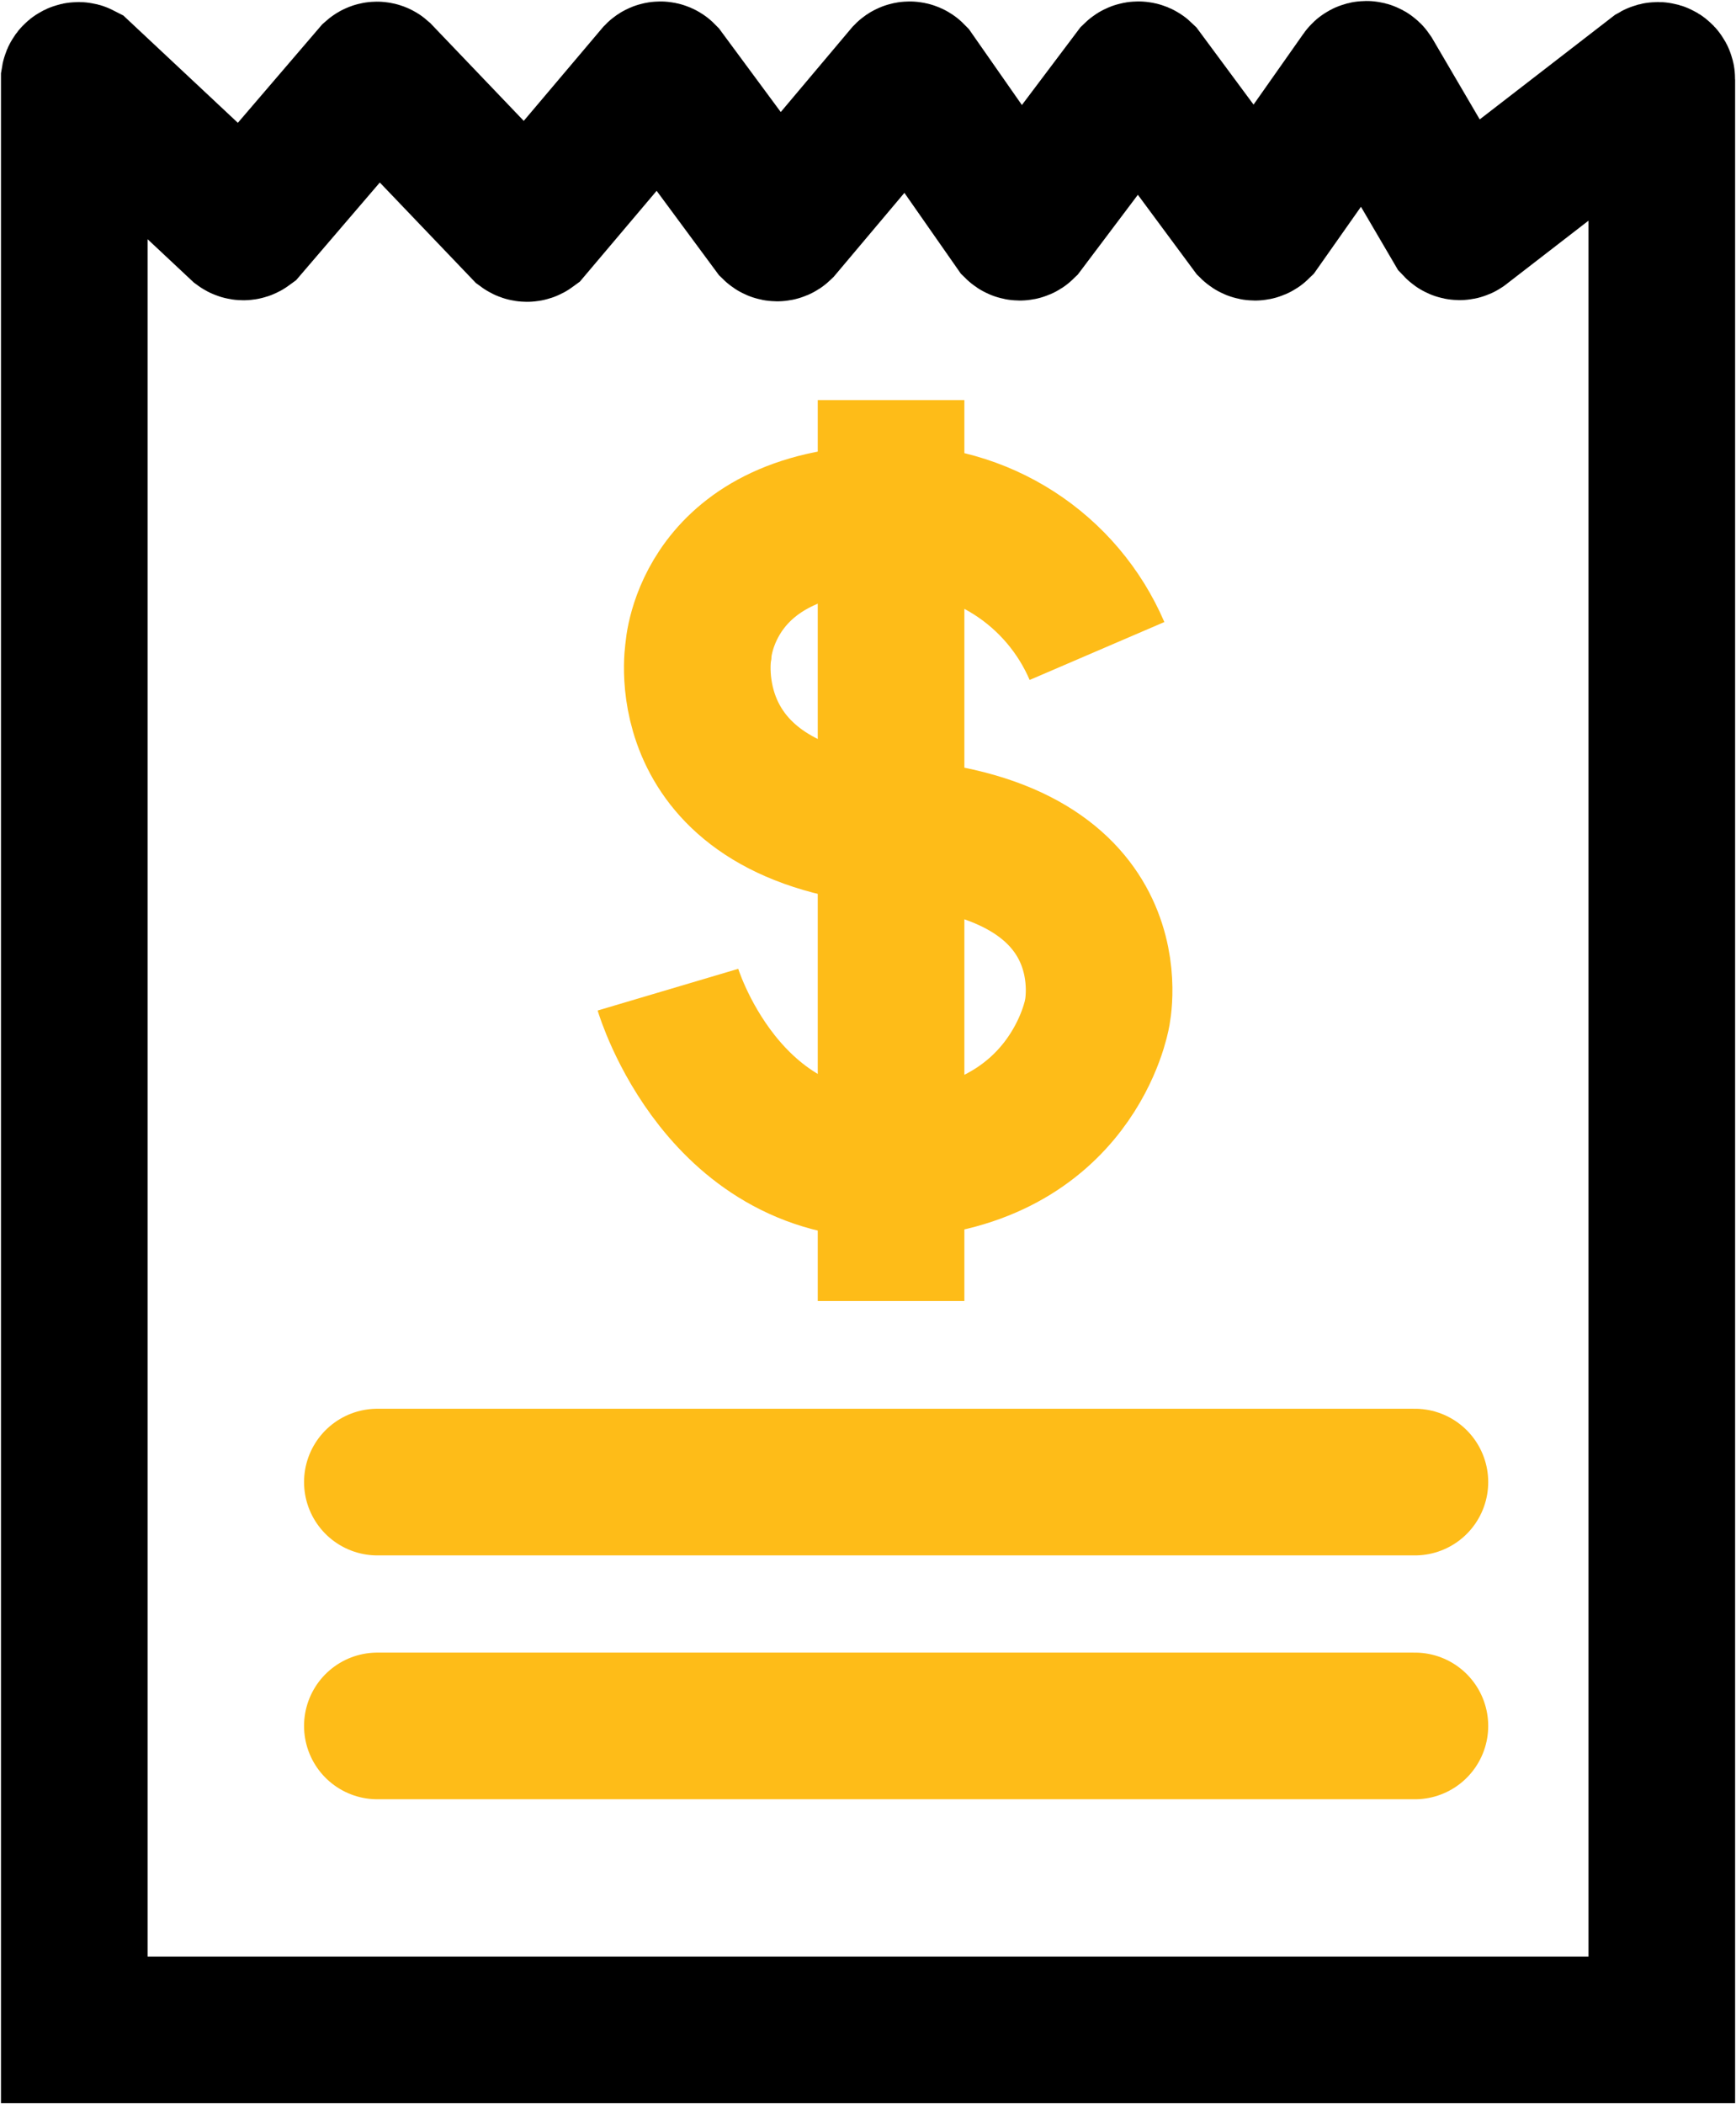
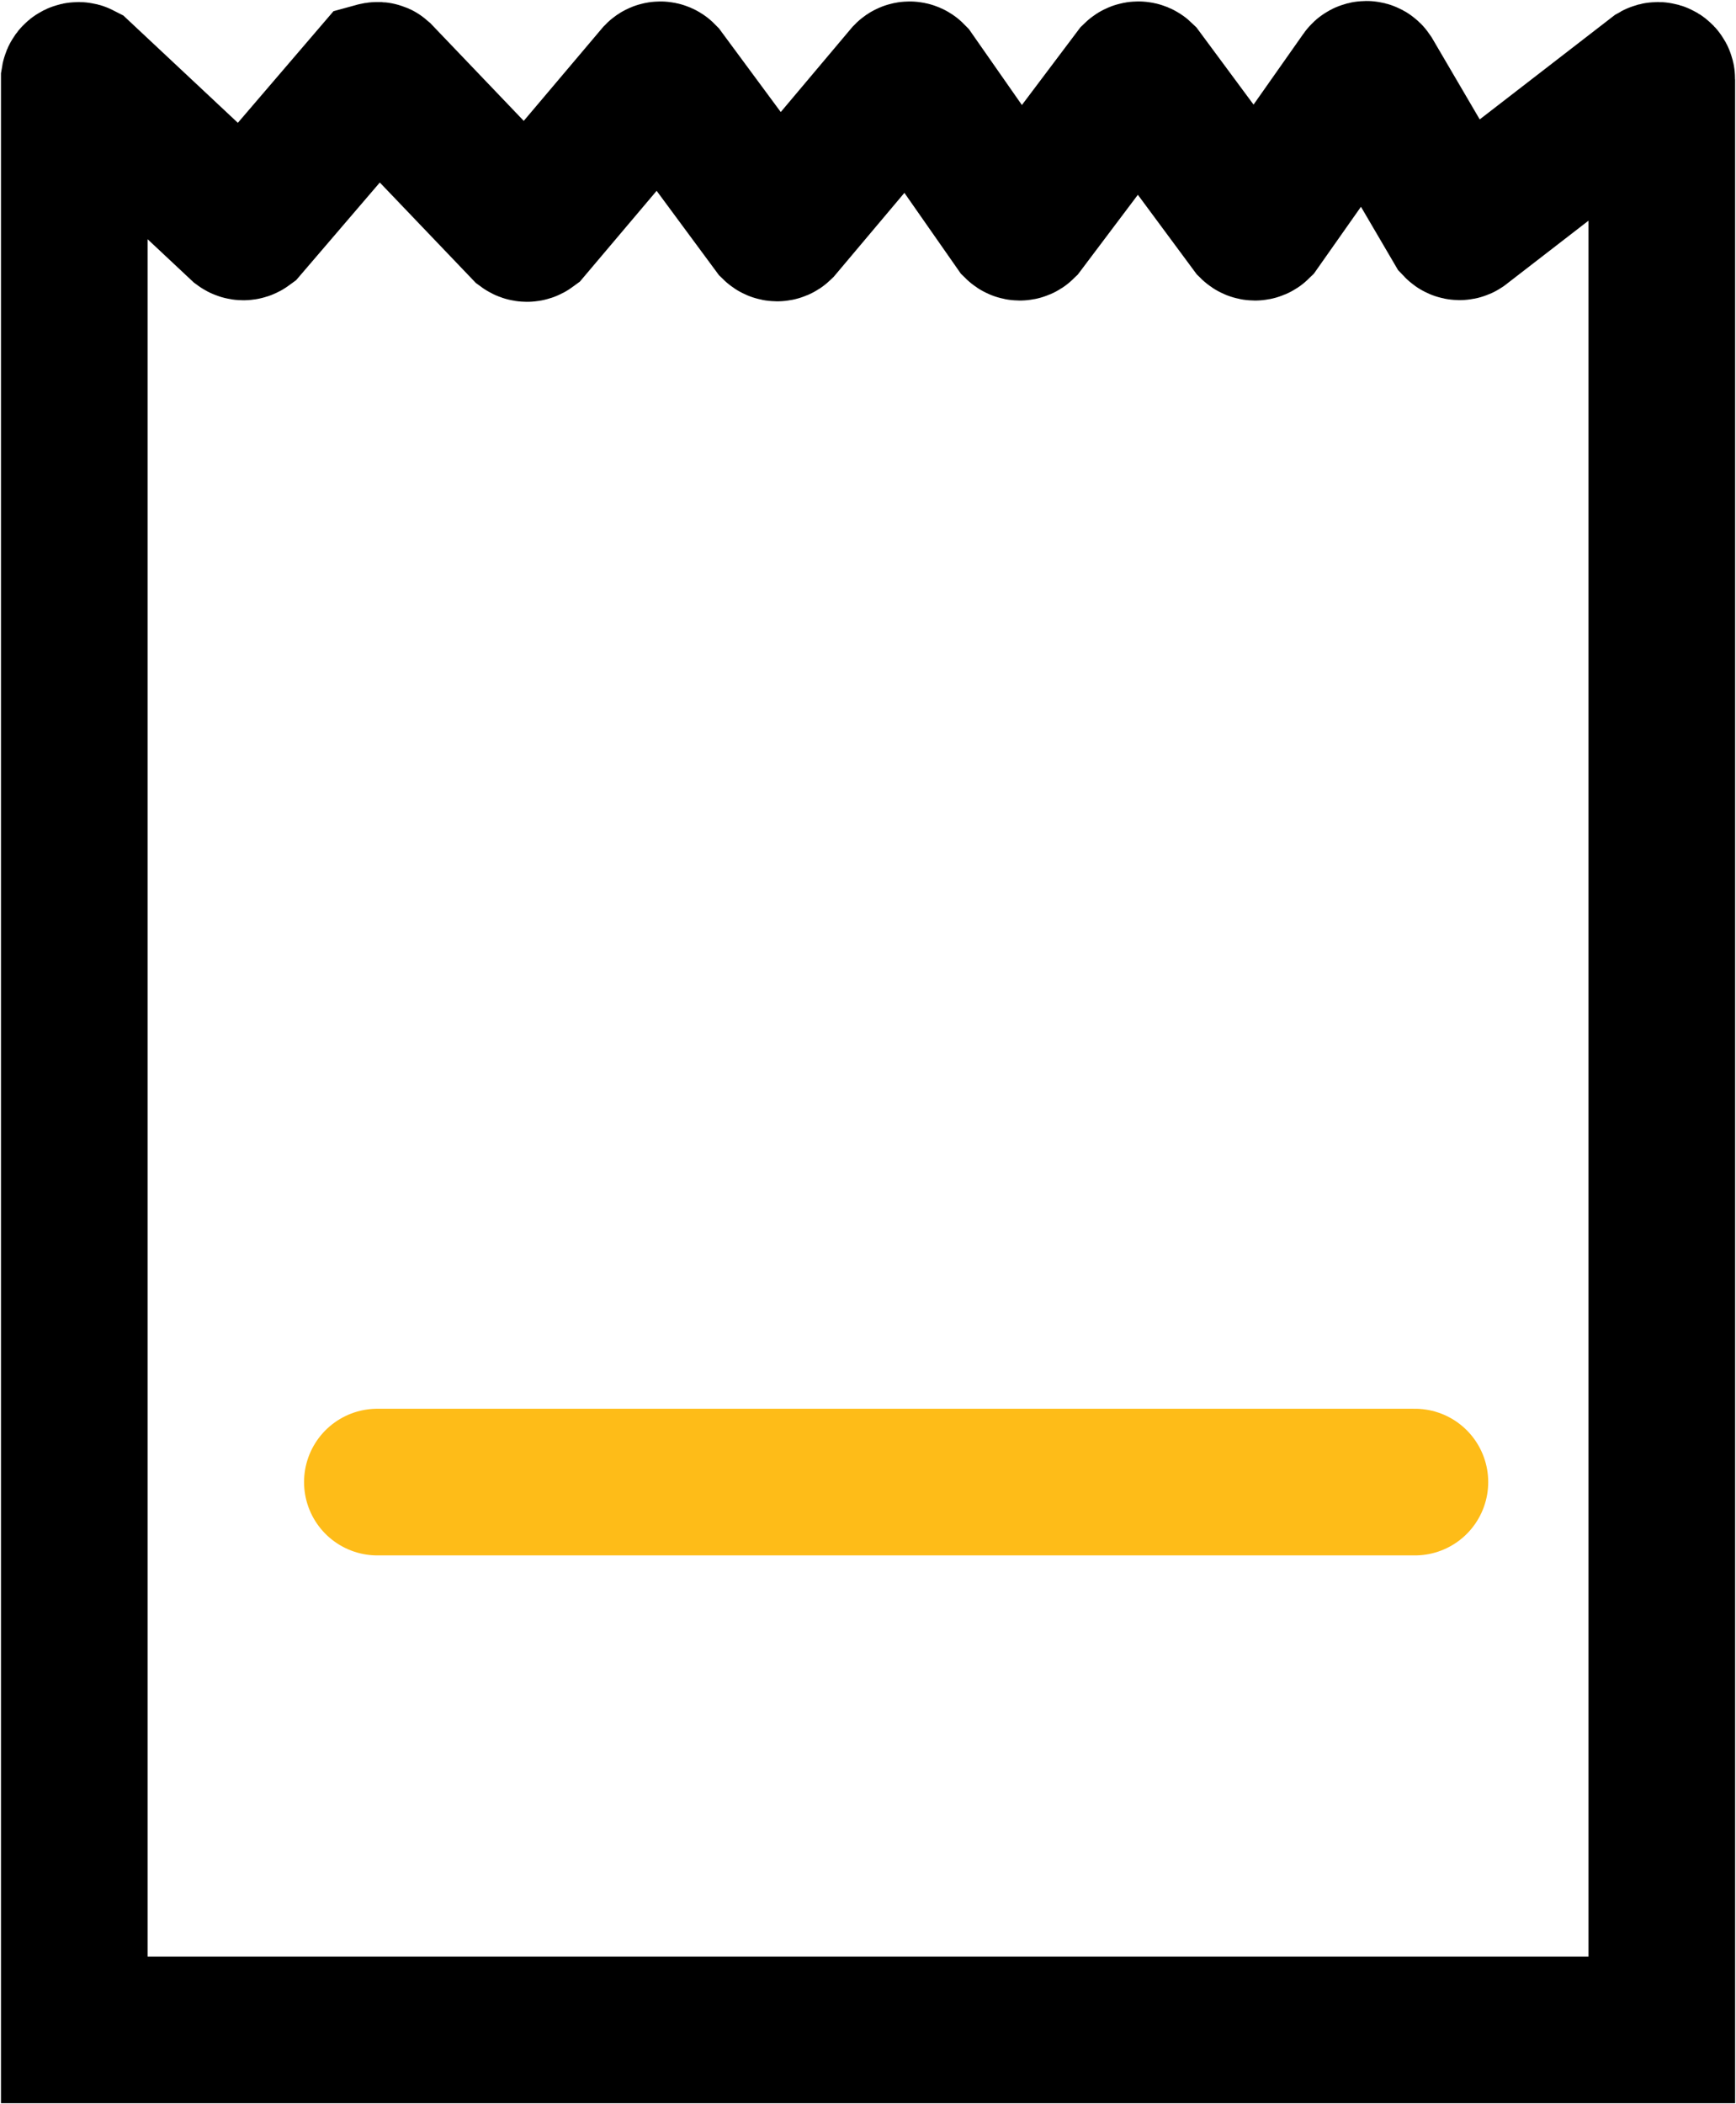
<svg xmlns="http://www.w3.org/2000/svg" width="444" height="538" viewBox="0 0 444 538" fill="none">
-   <path d="M425.023 519H19V20.2C19.027 20.027 19.096 19.864 19.199 19.723C19.302 19.583 19.437 19.468 19.593 19.39C19.749 19.312 19.922 19.273 20.096 19.275C20.27 19.277 20.442 19.32 20.596 19.401L61.598 57.809C61.786 57.947 62.013 58.021 62.246 58.021C62.479 58.021 62.706 57.947 62.894 57.809L95.815 19.401C95.98 19.254 96.193 19.173 96.414 19.173C96.635 19.173 96.848 19.254 97.012 19.401L134.123 58.208C134.311 58.346 134.538 58.42 134.772 58.42C135.005 58.42 135.232 58.346 135.42 58.208L168.241 19.401C168.325 19.314 168.426 19.244 168.537 19.197C168.648 19.149 168.768 19.125 168.89 19.125C169.011 19.125 169.131 19.149 169.242 19.197C169.353 19.244 169.454 19.314 169.538 19.401L198.069 58.009C198.256 58.191 198.507 58.294 198.768 58.294C199.029 58.294 199.279 58.191 199.466 58.009L231.988 19.401C232.072 19.314 232.172 19.244 232.284 19.197C232.395 19.149 232.515 19.125 232.636 19.125C232.757 19.125 232.877 19.149 232.989 19.197C233.1 19.244 233.201 19.314 233.285 19.401L260.12 57.809C260.307 57.992 260.557 58.094 260.818 58.094C261.08 58.094 261.33 57.992 261.517 57.809L290.447 19.401C290.634 19.219 290.884 19.116 291.145 19.116C291.407 19.116 291.657 19.219 291.844 19.401L320.275 57.809C320.462 57.992 320.713 58.094 320.974 58.094C321.235 58.094 321.486 57.992 321.672 57.809L348.707 19.401C348.789 19.278 348.9 19.177 349.031 19.107C349.161 19.037 349.307 19 349.455 19C349.603 19 349.749 19.037 349.88 19.107C350.01 19.177 350.122 19.278 350.203 19.401L372.649 57.709C372.733 57.797 372.834 57.867 372.945 57.914C373.057 57.962 373.177 57.986 373.298 57.986C373.419 57.986 373.539 57.962 373.65 57.914C373.762 57.867 373.863 57.797 373.946 57.709L423.527 19.401C423.681 19.312 423.856 19.266 424.035 19.268C424.213 19.269 424.387 19.318 424.54 19.41C424.692 19.501 424.818 19.632 424.903 19.789C424.988 19.945 425.03 20.121 425.023 20.299V519Z" stroke="black" stroke-width="37.5" stroke-linecap="round" />
+   <path d="M425.023 519H19V20.2C19.027 20.027 19.096 19.864 19.199 19.723C19.302 19.583 19.437 19.468 19.593 19.39C19.749 19.312 19.922 19.273 20.096 19.275C20.27 19.277 20.442 19.32 20.596 19.401L61.598 57.809C61.786 57.947 62.013 58.021 62.246 58.021C62.479 58.021 62.706 57.947 62.894 57.809L95.815 19.401C96.635 19.173 96.848 19.254 97.012 19.401L134.123 58.208C134.311 58.346 134.538 58.42 134.772 58.42C135.005 58.42 135.232 58.346 135.42 58.208L168.241 19.401C168.325 19.314 168.426 19.244 168.537 19.197C168.648 19.149 168.768 19.125 168.89 19.125C169.011 19.125 169.131 19.149 169.242 19.197C169.353 19.244 169.454 19.314 169.538 19.401L198.069 58.009C198.256 58.191 198.507 58.294 198.768 58.294C199.029 58.294 199.279 58.191 199.466 58.009L231.988 19.401C232.072 19.314 232.172 19.244 232.284 19.197C232.395 19.149 232.515 19.125 232.636 19.125C232.757 19.125 232.877 19.149 232.989 19.197C233.1 19.244 233.201 19.314 233.285 19.401L260.12 57.809C260.307 57.992 260.557 58.094 260.818 58.094C261.08 58.094 261.33 57.992 261.517 57.809L290.447 19.401C290.634 19.219 290.884 19.116 291.145 19.116C291.407 19.116 291.657 19.219 291.844 19.401L320.275 57.809C320.462 57.992 320.713 58.094 320.974 58.094C321.235 58.094 321.486 57.992 321.672 57.809L348.707 19.401C348.789 19.278 348.9 19.177 349.031 19.107C349.161 19.037 349.307 19 349.455 19C349.603 19 349.749 19.037 349.88 19.107C350.01 19.177 350.122 19.278 350.203 19.401L372.649 57.709C372.733 57.797 372.834 57.867 372.945 57.914C373.057 57.962 373.177 57.986 373.298 57.986C373.419 57.986 373.539 57.962 373.65 57.914C373.762 57.867 373.863 57.797 373.946 57.709L423.527 19.401C423.681 19.312 423.856 19.266 424.035 19.268C424.213 19.269 424.387 19.318 424.54 19.41C424.692 19.501 424.818 19.632 424.903 19.789C424.988 19.945 425.03 20.121 425.023 20.299V519Z" stroke="black" stroke-width="37.5" stroke-linecap="round" />
  <path d="M96.514 378.937H361.875" stroke="#FEBC18" stroke-width="37.5" stroke-linecap="round" />
-   <path d="M96.514 441.287H361.875" stroke="#FEBC18" stroke-width="37.5" stroke-linecap="round" />
-   <path d="M280.571 166.448C276.164 156.193 268.798 147.488 259.414 141.445C250.03 135.402 239.056 132.298 227.897 132.529C180.412 132.529 178.616 166.448 178.616 166.448C178.616 166.448 171.433 208.347 229.593 212.836C290.048 217.525 280.571 259.225 280.571 259.225C280.571 259.225 274.386 295.537 229.593 297.832C184.801 300.126 170.835 253.04 170.835 253.04" stroke="#FEBC18" stroke-width="37.5" />
-   <path d="M227.898 102.302V332.648" stroke="#FEBC18" stroke-width="37.5" />
</svg>